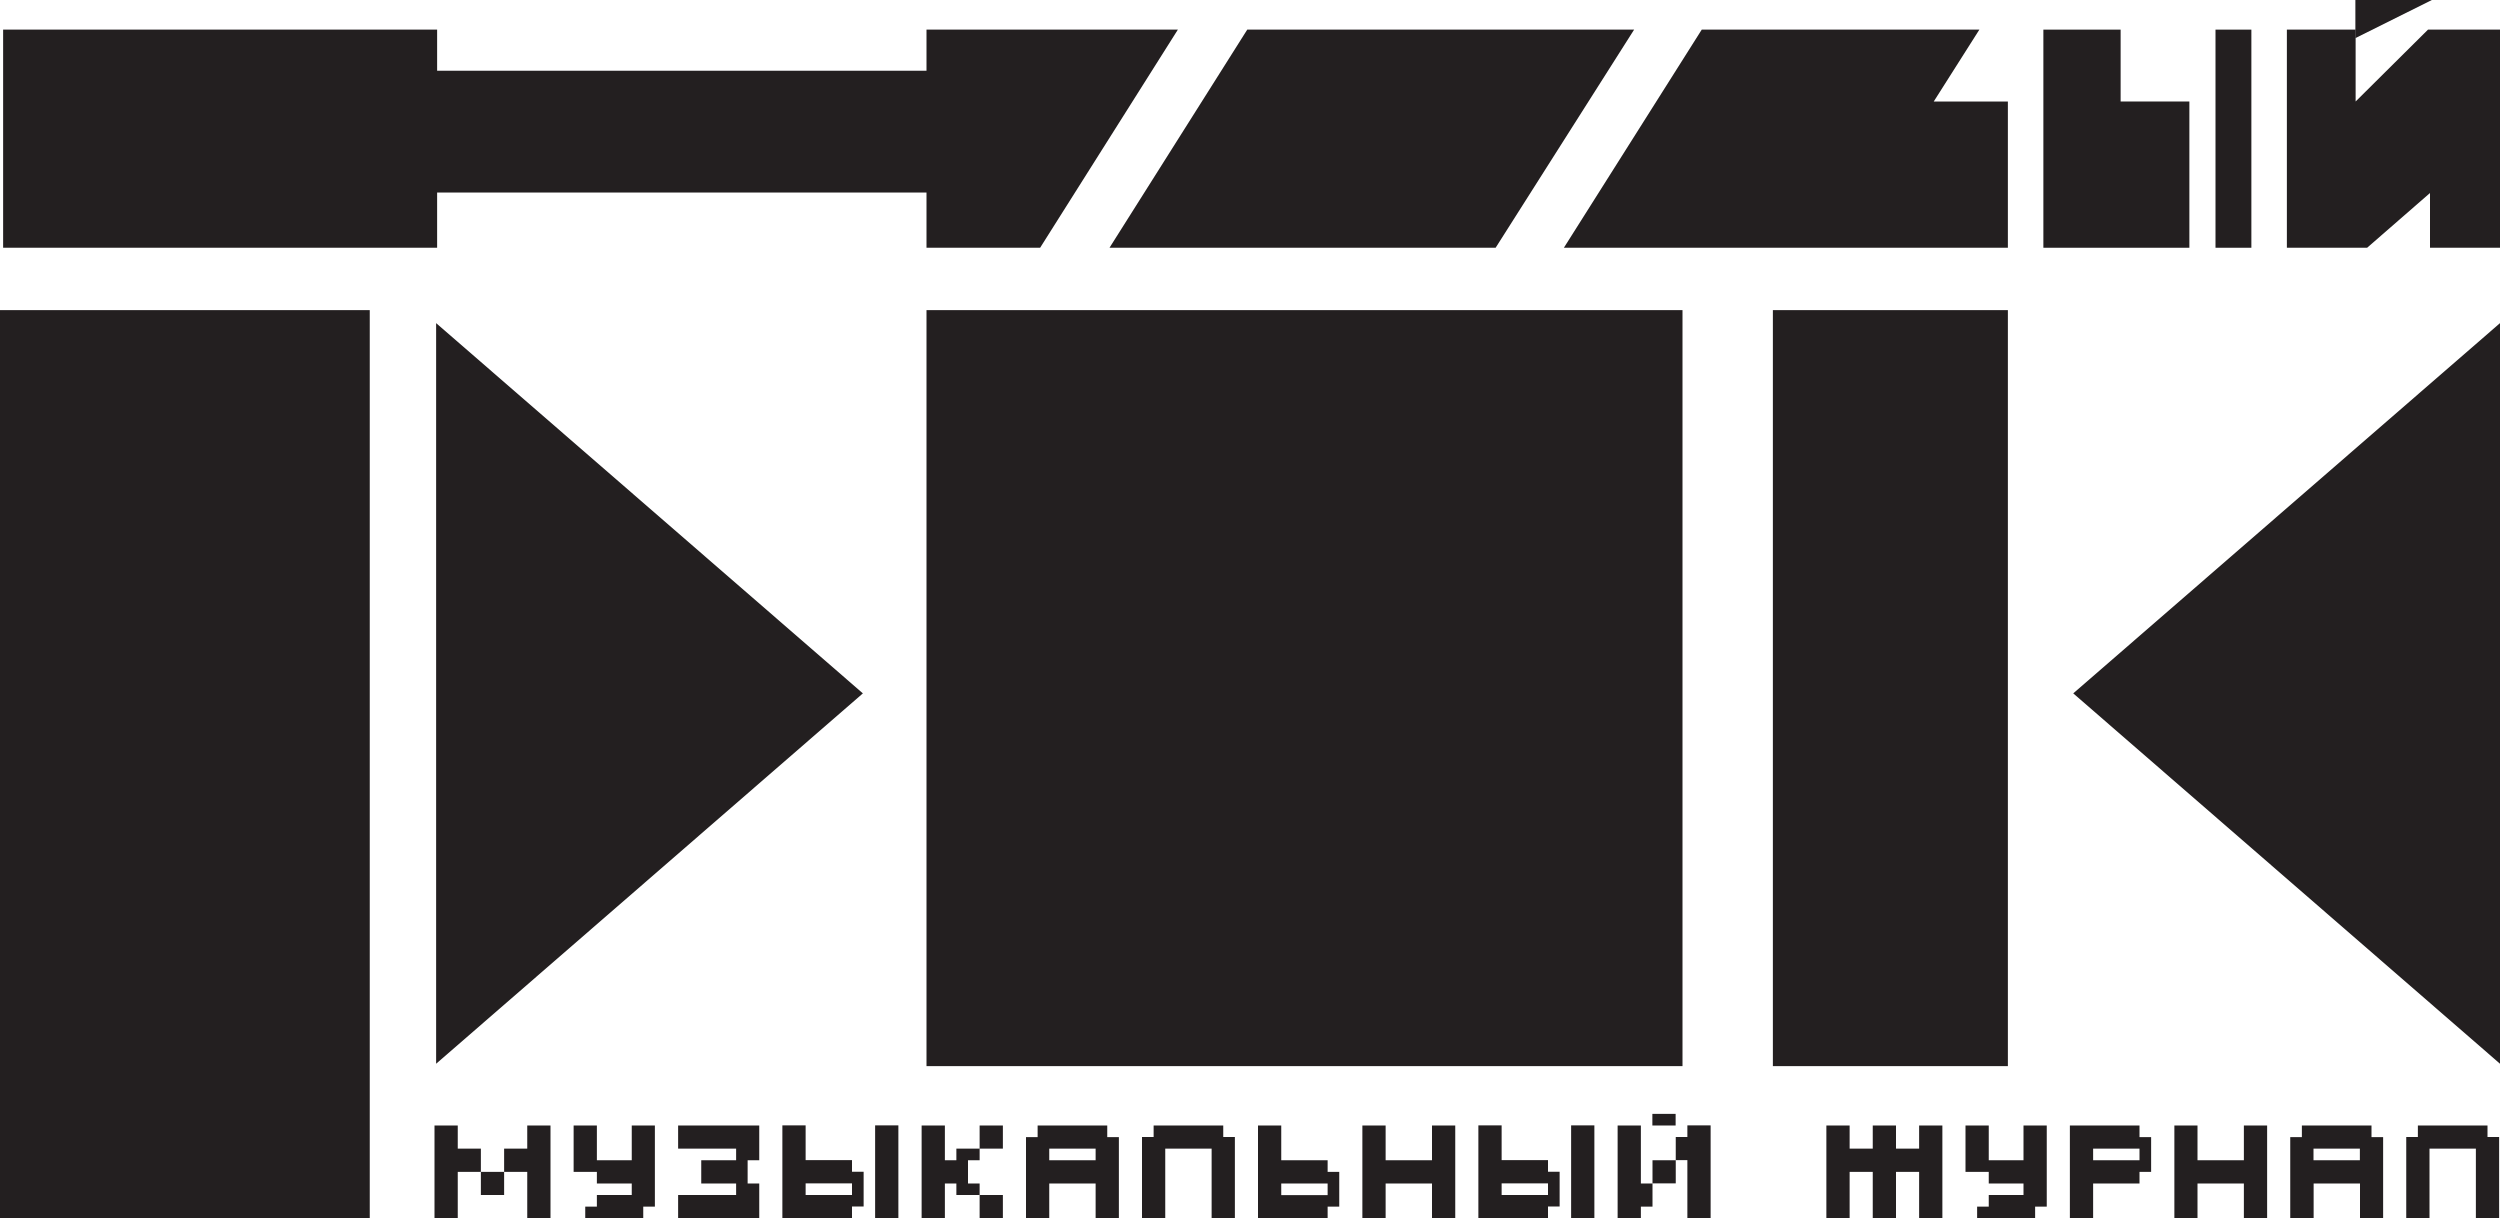
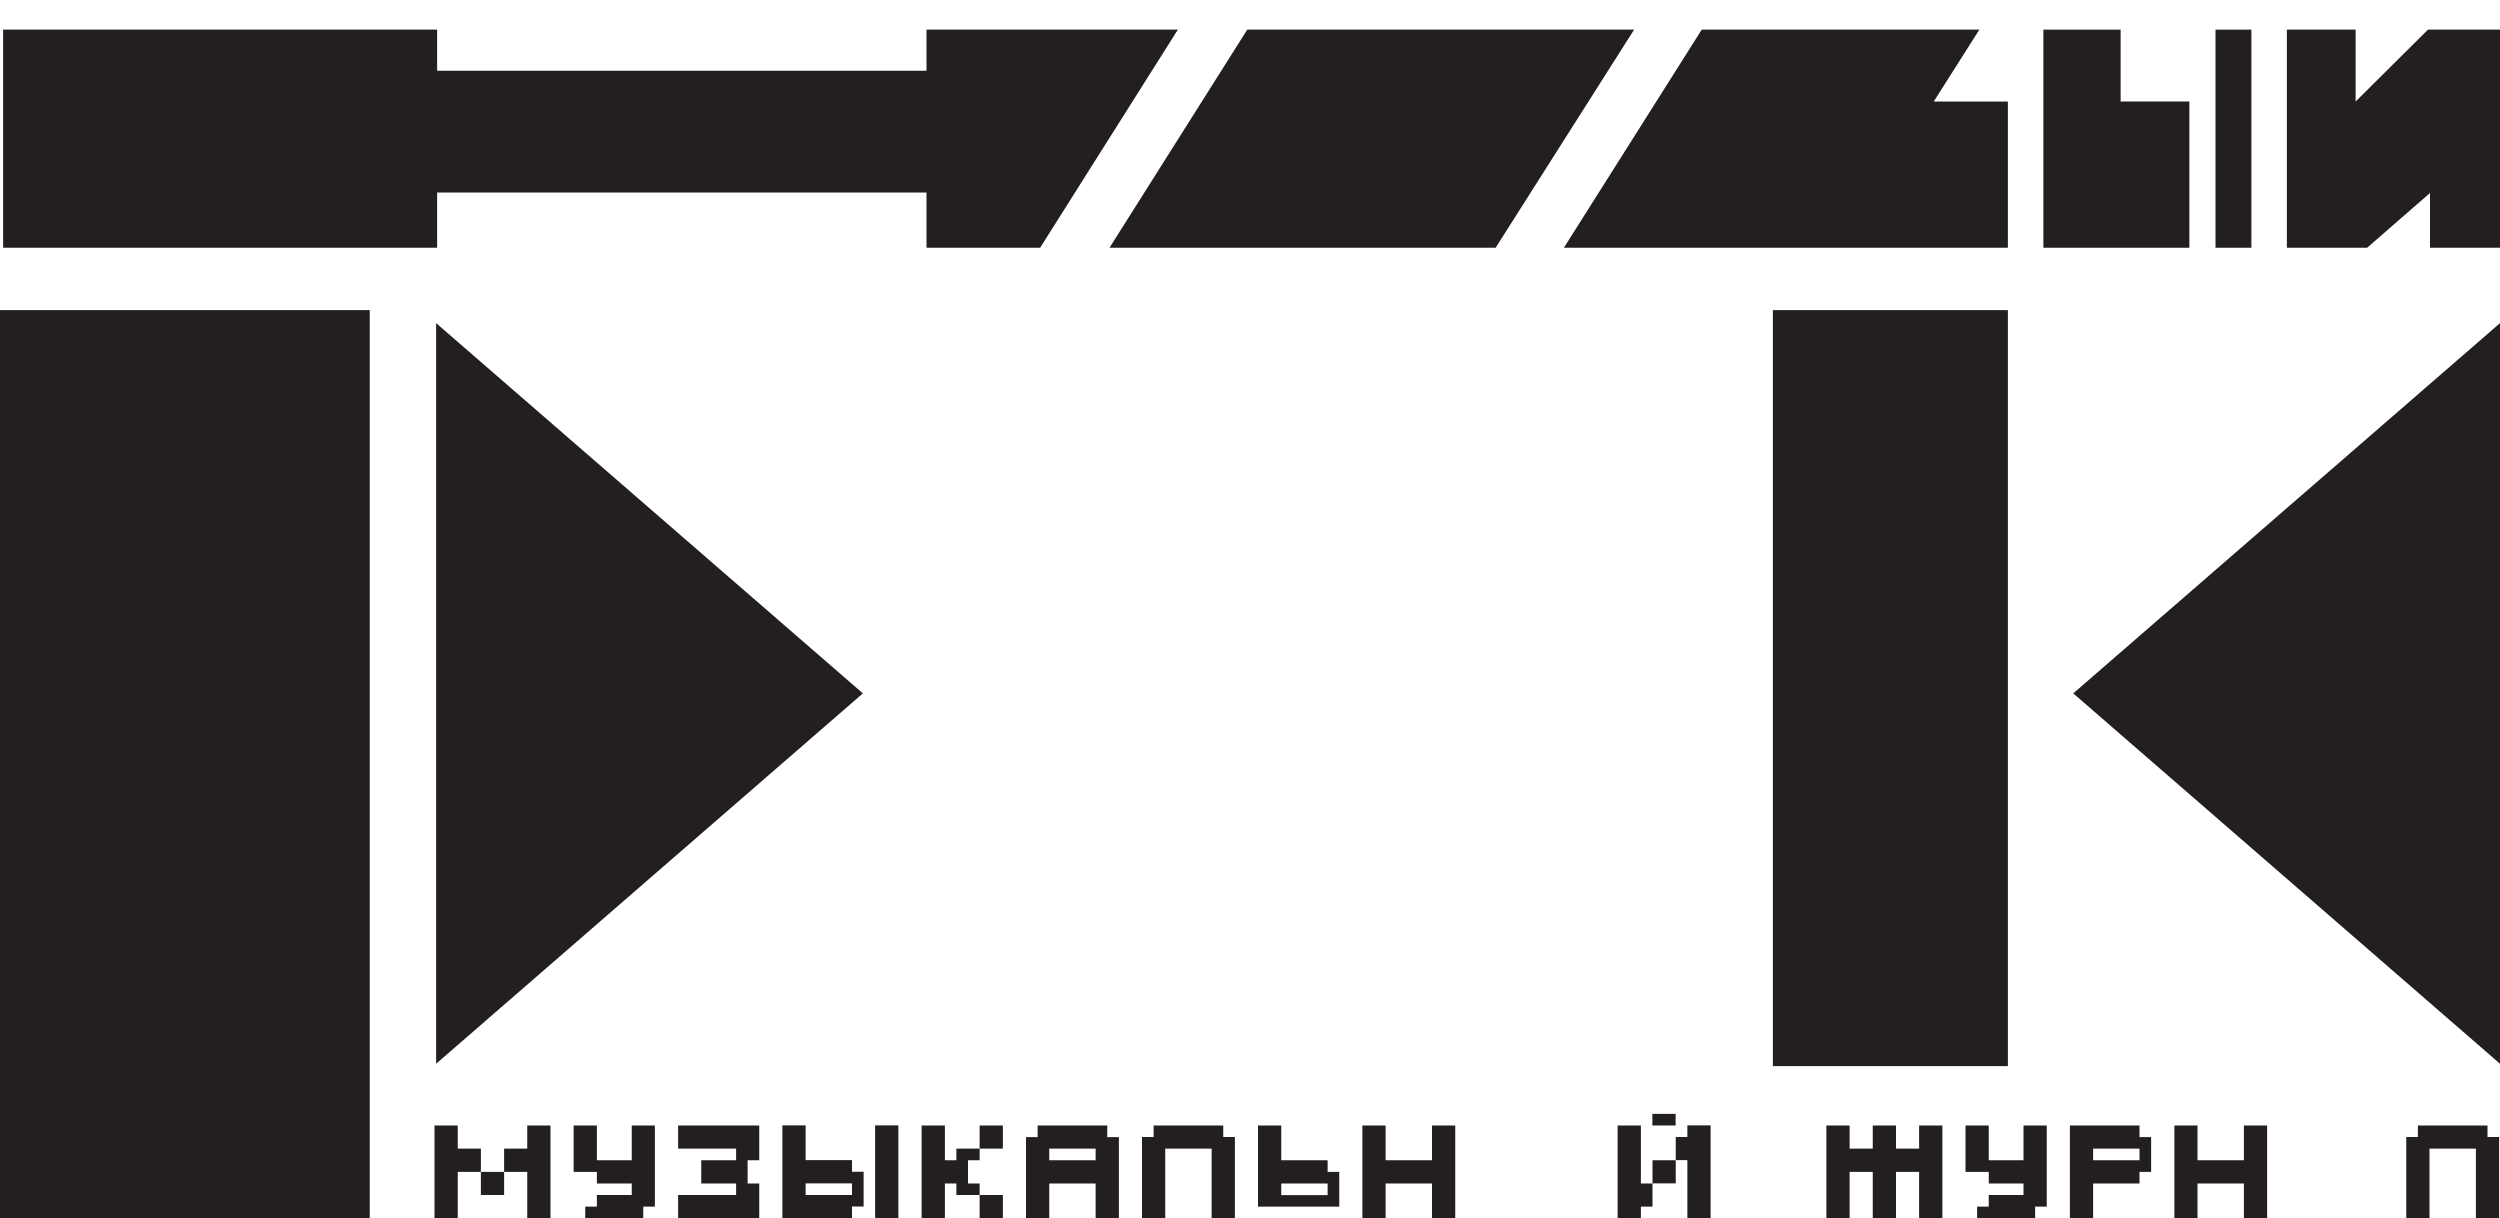
<svg xmlns="http://www.w3.org/2000/svg" id="Layer_2" data-name="Layer 2" viewBox="0 0 200 97.46">
  <defs>
    <style> .cls-1 { fill: #231f20; } </style>
  </defs>
  <g id="Layer_2-2" data-name="Layer 2">
    <g>
-       <rect class="cls-1" x="74.12" y="24.81" width="60.48" height="60.48" />
      <rect class="cls-1" x="141.83" y="24.81" width="18.8" height="60.48" />
      <polygon class="cls-1" points="200 85.1 165.86 55.47 200 25.85 200 85.1" />
      <rect class="cls-1" y="24.81" width="29.58" height="72.65" />
      <polygon class="cls-1" points="34.89 85.1 69.03 55.47 34.89 25.85 34.89 85.1" />
      <polygon class="cls-1" points="99.78 2.37 88.76 19.82 119.65 19.82 130.73 2.37 99.78 2.37" />
      <polygon class="cls-1" points="74.12 2.37 74.12 5.66 34.97 5.66 34.97 2.37 .25 2.37 .25 19.82 34.97 19.82 34.97 15.4 74.12 15.4 74.12 19.82 83.21 19.82 94.23 2.37 74.12 2.37" />
      <polygon class="cls-1" points="36.62 97.46 34.76 97.46 34.76 90.04 36.62 90.04 36.62 91.89 38.47 91.89 38.47 93.75 40.33 93.75 40.33 91.89 42.18 91.89 42.18 90.04 44.04 90.04 44.04 97.46 42.18 97.46 42.18 93.75 40.33 93.75 40.33 95.6 38.47 95.6 38.47 93.75 36.62 93.75 36.62 97.46" />
      <path class="cls-1" d="M68.16,95.6v-.93h-3.71v.93h3.71Zm-5.57-5.57h1.86v2.78h3.71v.93h.93v2.78h-.93v.93h-5.57v-7.42Zm9.28,7.42h-1.86v-7.42h1.86v7.42Z" />
      <polygon class="cls-1" points="52.39 96.53 51.46 96.53 51.46 97.46 47.75 97.46 46.82 97.46 46.82 96.53 47.75 96.53 47.75 95.6 50.54 95.6 50.54 94.68 47.75 94.68 47.75 93.75 45.89 93.75 45.89 90.04 47.75 90.04 47.75 92.82 50.54 92.82 50.54 90.04 52.39 90.04 52.39 96.53" />
      <polygon class="cls-1" points="75.59 97.46 73.73 97.46 73.73 90.04 75.59 90.04 75.59 92.82 76.51 92.82 76.51 91.89 78.37 91.89 78.37 90.04 80.23 90.04 80.23 91.89 78.37 91.89 78.37 92.82 77.44 92.82 77.44 94.68 78.37 94.68 78.37 95.6 80.23 95.6 80.23 97.46 78.37 97.46 78.37 95.6 76.51 95.6 76.51 94.68 75.59 94.68 75.59 97.46" />
      <path class="cls-1" d="M83.94,91.89v.93h3.71v-.93h-3.71m0,5.57h-1.86v-6.49h.93v-.93h5.57v.93h.93v6.49h-1.86v-2.78h-3.71v2.78Z" />
-       <path class="cls-1" d="M185.08,91.89v.93h3.71v-.93h-3.71Zm0,5.57h-1.86v-6.49h.93v-.93h5.57v.93h.93v6.49h-1.85v-2.78h-3.71v2.78Z" />
      <polygon class="cls-1" points="93.22 97.46 91.36 97.46 91.36 90.96 92.29 90.96 92.29 90.04 97.86 90.04 97.86 90.96 98.79 90.96 98.79 97.46 96.93 97.46 96.93 91.89 93.22 91.89 93.22 97.46" />
      <polygon class="cls-1" points="194.36 97.46 192.5 97.46 192.5 90.96 193.43 90.96 193.43 90.04 199 90.04 199 90.96 199.93 90.96 199.93 97.46 198.07 97.46 198.07 91.89 194.36 91.89 194.36 97.46" />
      <polygon class="cls-1" points="110.85 97.46 108.99 97.46 108.99 90.04 110.85 90.04 110.85 92.82 114.56 92.82 114.56 90.04 116.42 90.04 116.42 97.46 114.56 97.46 114.56 94.68 110.85 94.68 110.85 97.46" />
      <polygon class="cls-1" points="175.8 97.46 173.95 97.46 173.95 90.04 175.8 90.04 175.8 92.82 179.51 92.82 179.51 90.04 181.37 90.04 181.37 97.46 179.51 97.46 179.51 94.68 175.8 94.68 175.8 97.46" />
      <path class="cls-1" d="M134.05,90.04h-1.86v-.93h1.86v.93Zm-2.78,7.42h-1.86v-7.42h1.86v4.64h.93v-1.86h1.86v-1.86h.93v-.93h1.86v7.42h-1.86v-4.64h-.93v1.86h-1.86v1.86h-.93v.93Z" />
      <polygon class="cls-1" points="54.25 91.89 54.25 90.04 60.74 90.04 60.74 92.82 59.81 92.82 59.81 94.68 60.74 94.68 60.74 97.46 54.25 97.46 54.25 95.6 58.89 95.6 58.89 94.68 56.1 94.68 56.1 92.82 58.89 92.82 58.89 91.89 54.25 91.89" />
      <polygon class="cls-1" points="163.74 96.53 162.81 96.53 162.81 97.46 158.17 97.46 158.17 96.53 159.1 96.53 159.1 95.6 161.88 95.6 161.88 94.68 159.1 94.68 159.1 93.75 157.24 93.75 157.24 90.04 159.1 90.04 159.1 92.82 161.88 92.82 161.88 90.04 163.74 90.04 163.74 96.53" />
      <polygon class="cls-1" points="147.97 97.46 146.11 97.46 146.11 90.04 147.97 90.04 147.97 91.89 149.82 91.89 149.82 90.04 151.68 90.04 151.68 91.89 153.53 91.89 153.53 90.04 155.39 90.04 155.39 97.46 153.53 97.46 153.53 93.75 151.68 93.75 151.68 97.46 149.82 97.46 149.82 93.75 147.97 93.75 147.97 97.46" />
-       <path class="cls-1" d="M123.84,95.6v-.93h-3.71v.93h3.71Zm-5.57-5.57h1.86v2.78h3.71v.93h.93v2.78h-.93v.93h-5.57v-7.42Zm9.28,7.42h-1.86v-7.42h1.86v7.42Z" />
      <path class="cls-1" d="M171.16,92.82h-3.71v-.93h3.71v.93Zm-5.57-2.78v7.42h1.86v-2.78h3.71v-.93h.93v-2.78h-.93v-.93h-5.57Z" />
-       <path class="cls-1" d="M106.21,94.68h-3.71v.93h3.71v-.93Zm-5.57,2.78v-7.42h1.86v2.78h3.71v.93h.93v2.78h-.93v.93h-5.57Z" />
+       <path class="cls-1" d="M106.21,94.68h-3.71v.93h3.71v-.93Zm-5.57,2.78v-7.42h1.86v2.78h3.71v.93h.93v2.78h-.93h-5.57Z" />
      <polygon class="cls-1" points="169.65 2.37 163.47 2.37 163.47 19.82 175.15 19.82 175.15 8.12 169.65 8.12 169.65 2.37" />
      <rect class="cls-1" x="177.24" y="2.37" width="2.87" height="17.45" />
      <polygon class="cls-1" points="158.35 2.37 136.14 2.37 125.11 19.82 160.63 19.82 160.63 8.12 154.7 8.12 158.35 2.37" />
      <polygon class="cls-1" points="194.24 2.37 188.45 8.12 188.45 2.37 182.95 2.37 182.95 19.82 189.37 19.82 194.4 15.44 194.4 19.82 200 19.82 200 2.37 194.24 2.37" />
-       <polygon class="cls-1" points="188.43 0 188.43 3.05 194.55 0 188.43 0" />
    </g>
  </g>
</svg>